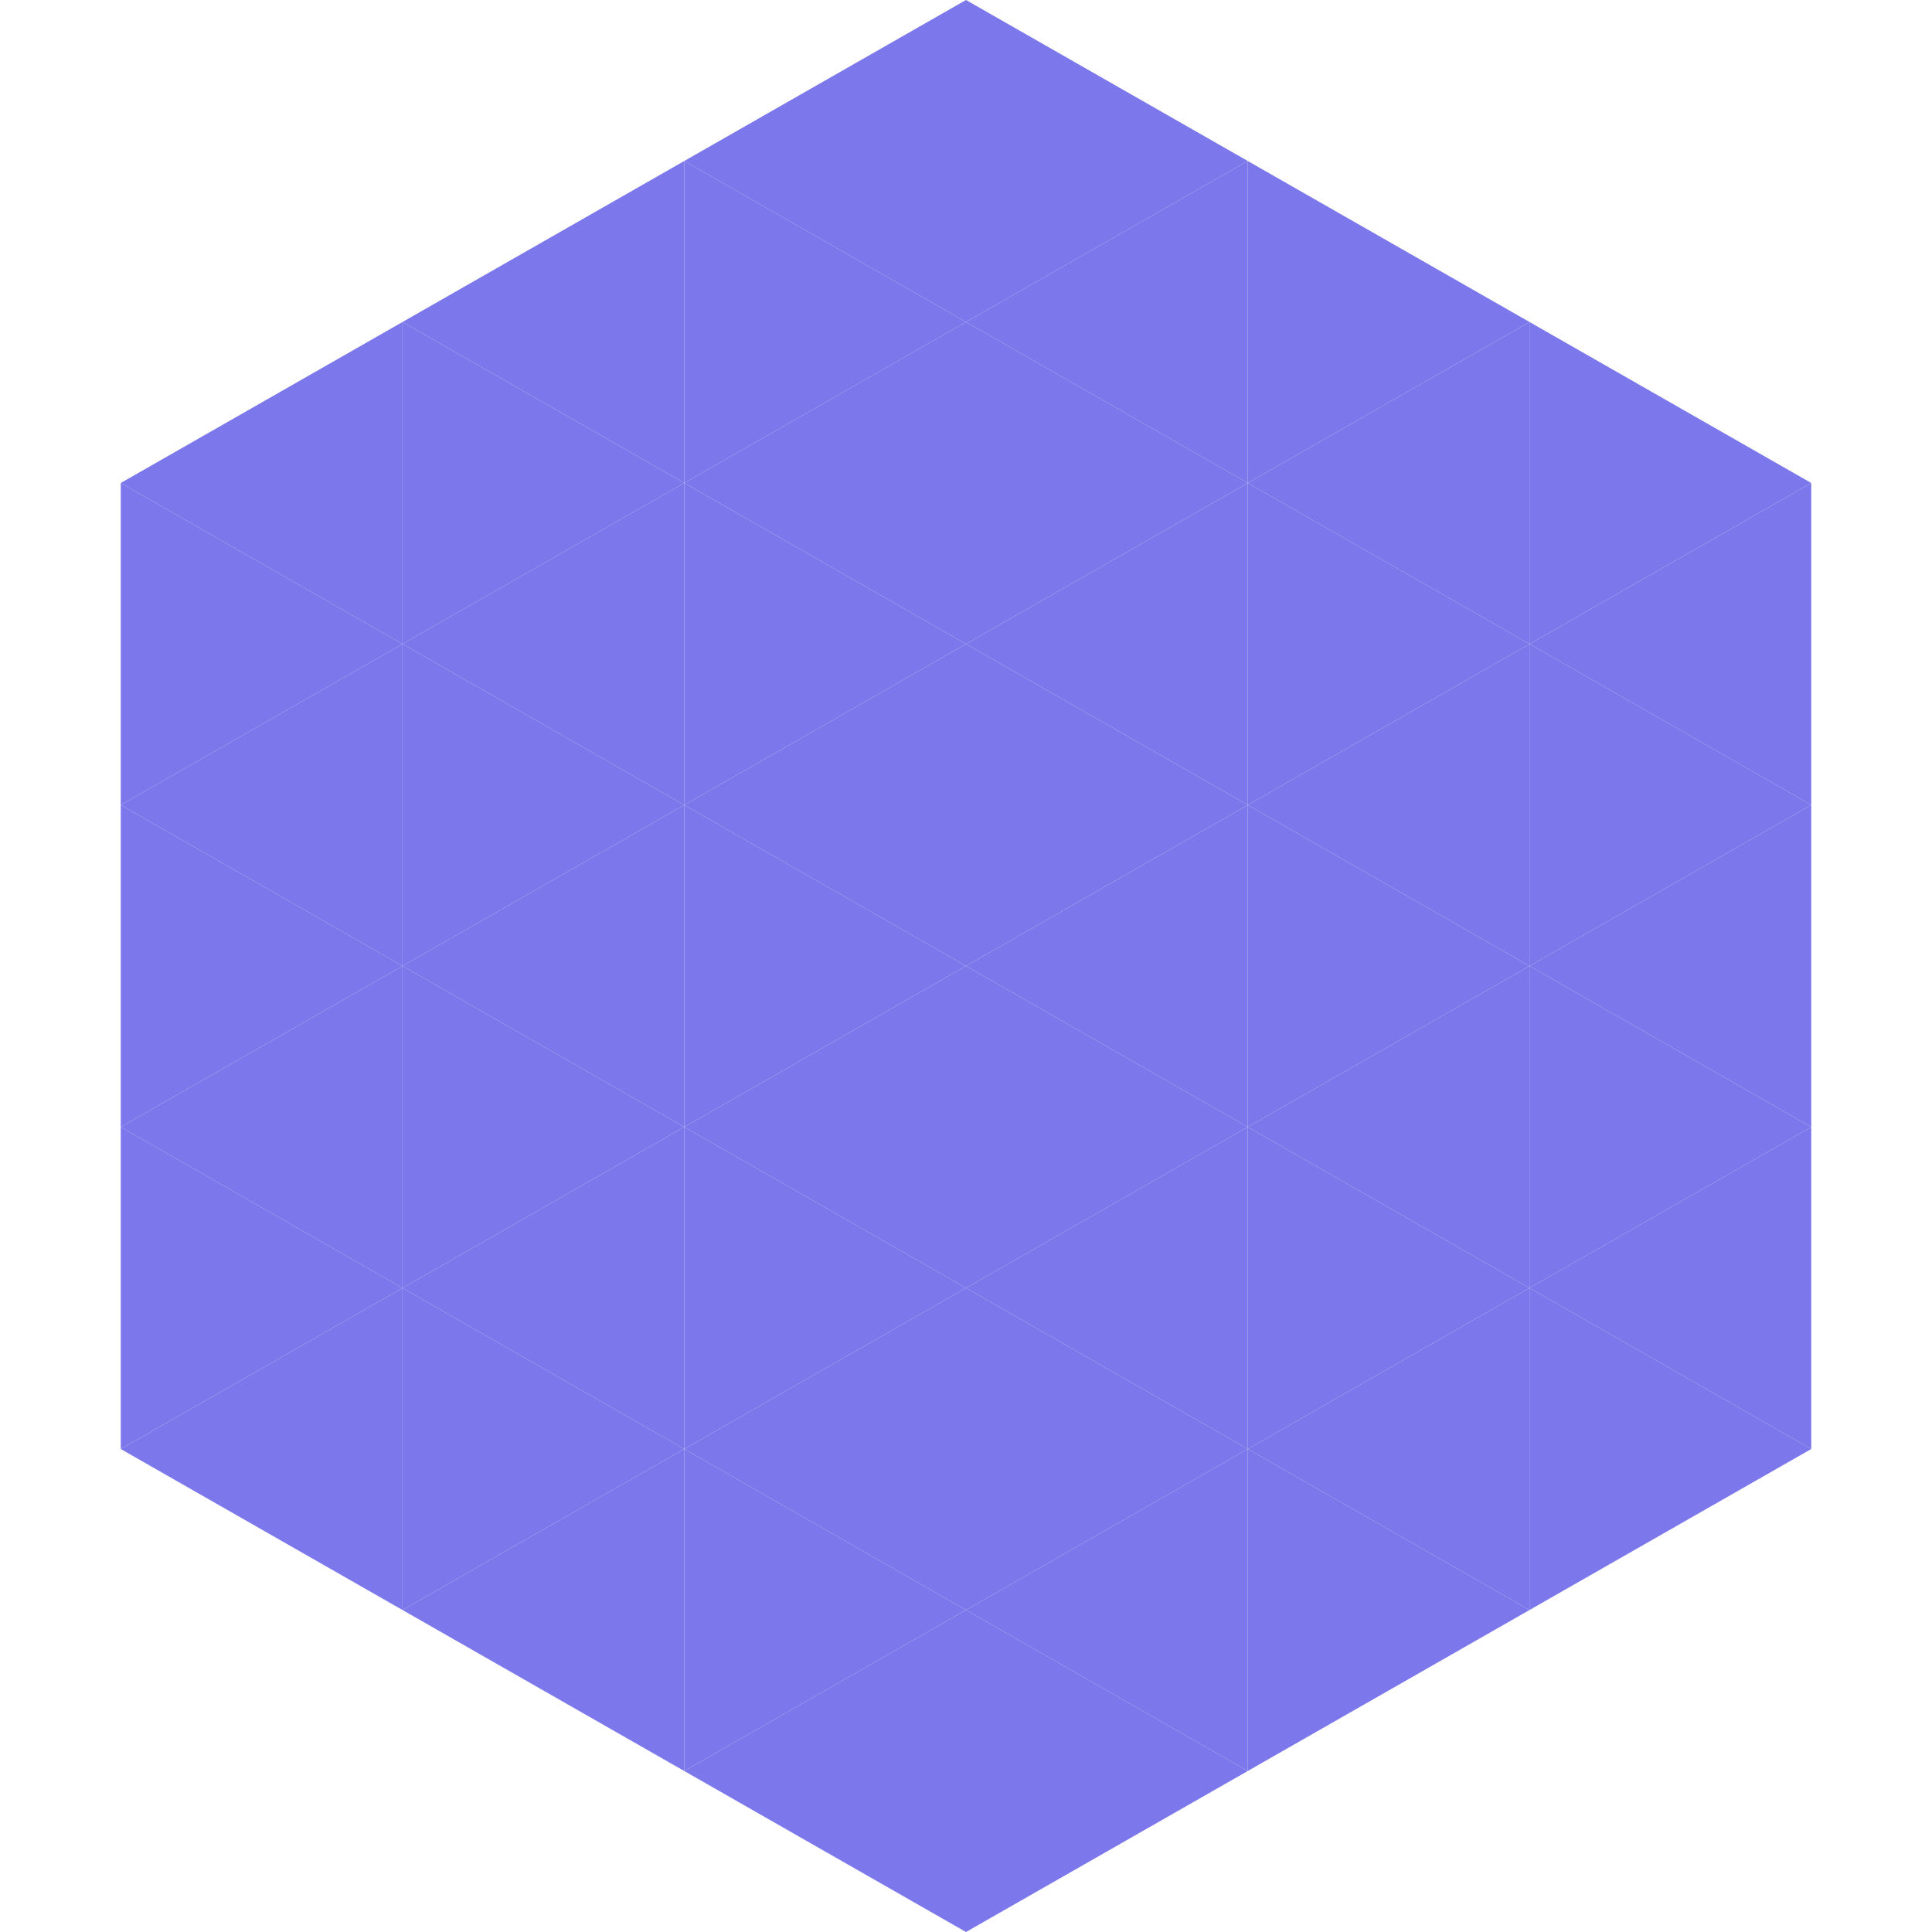
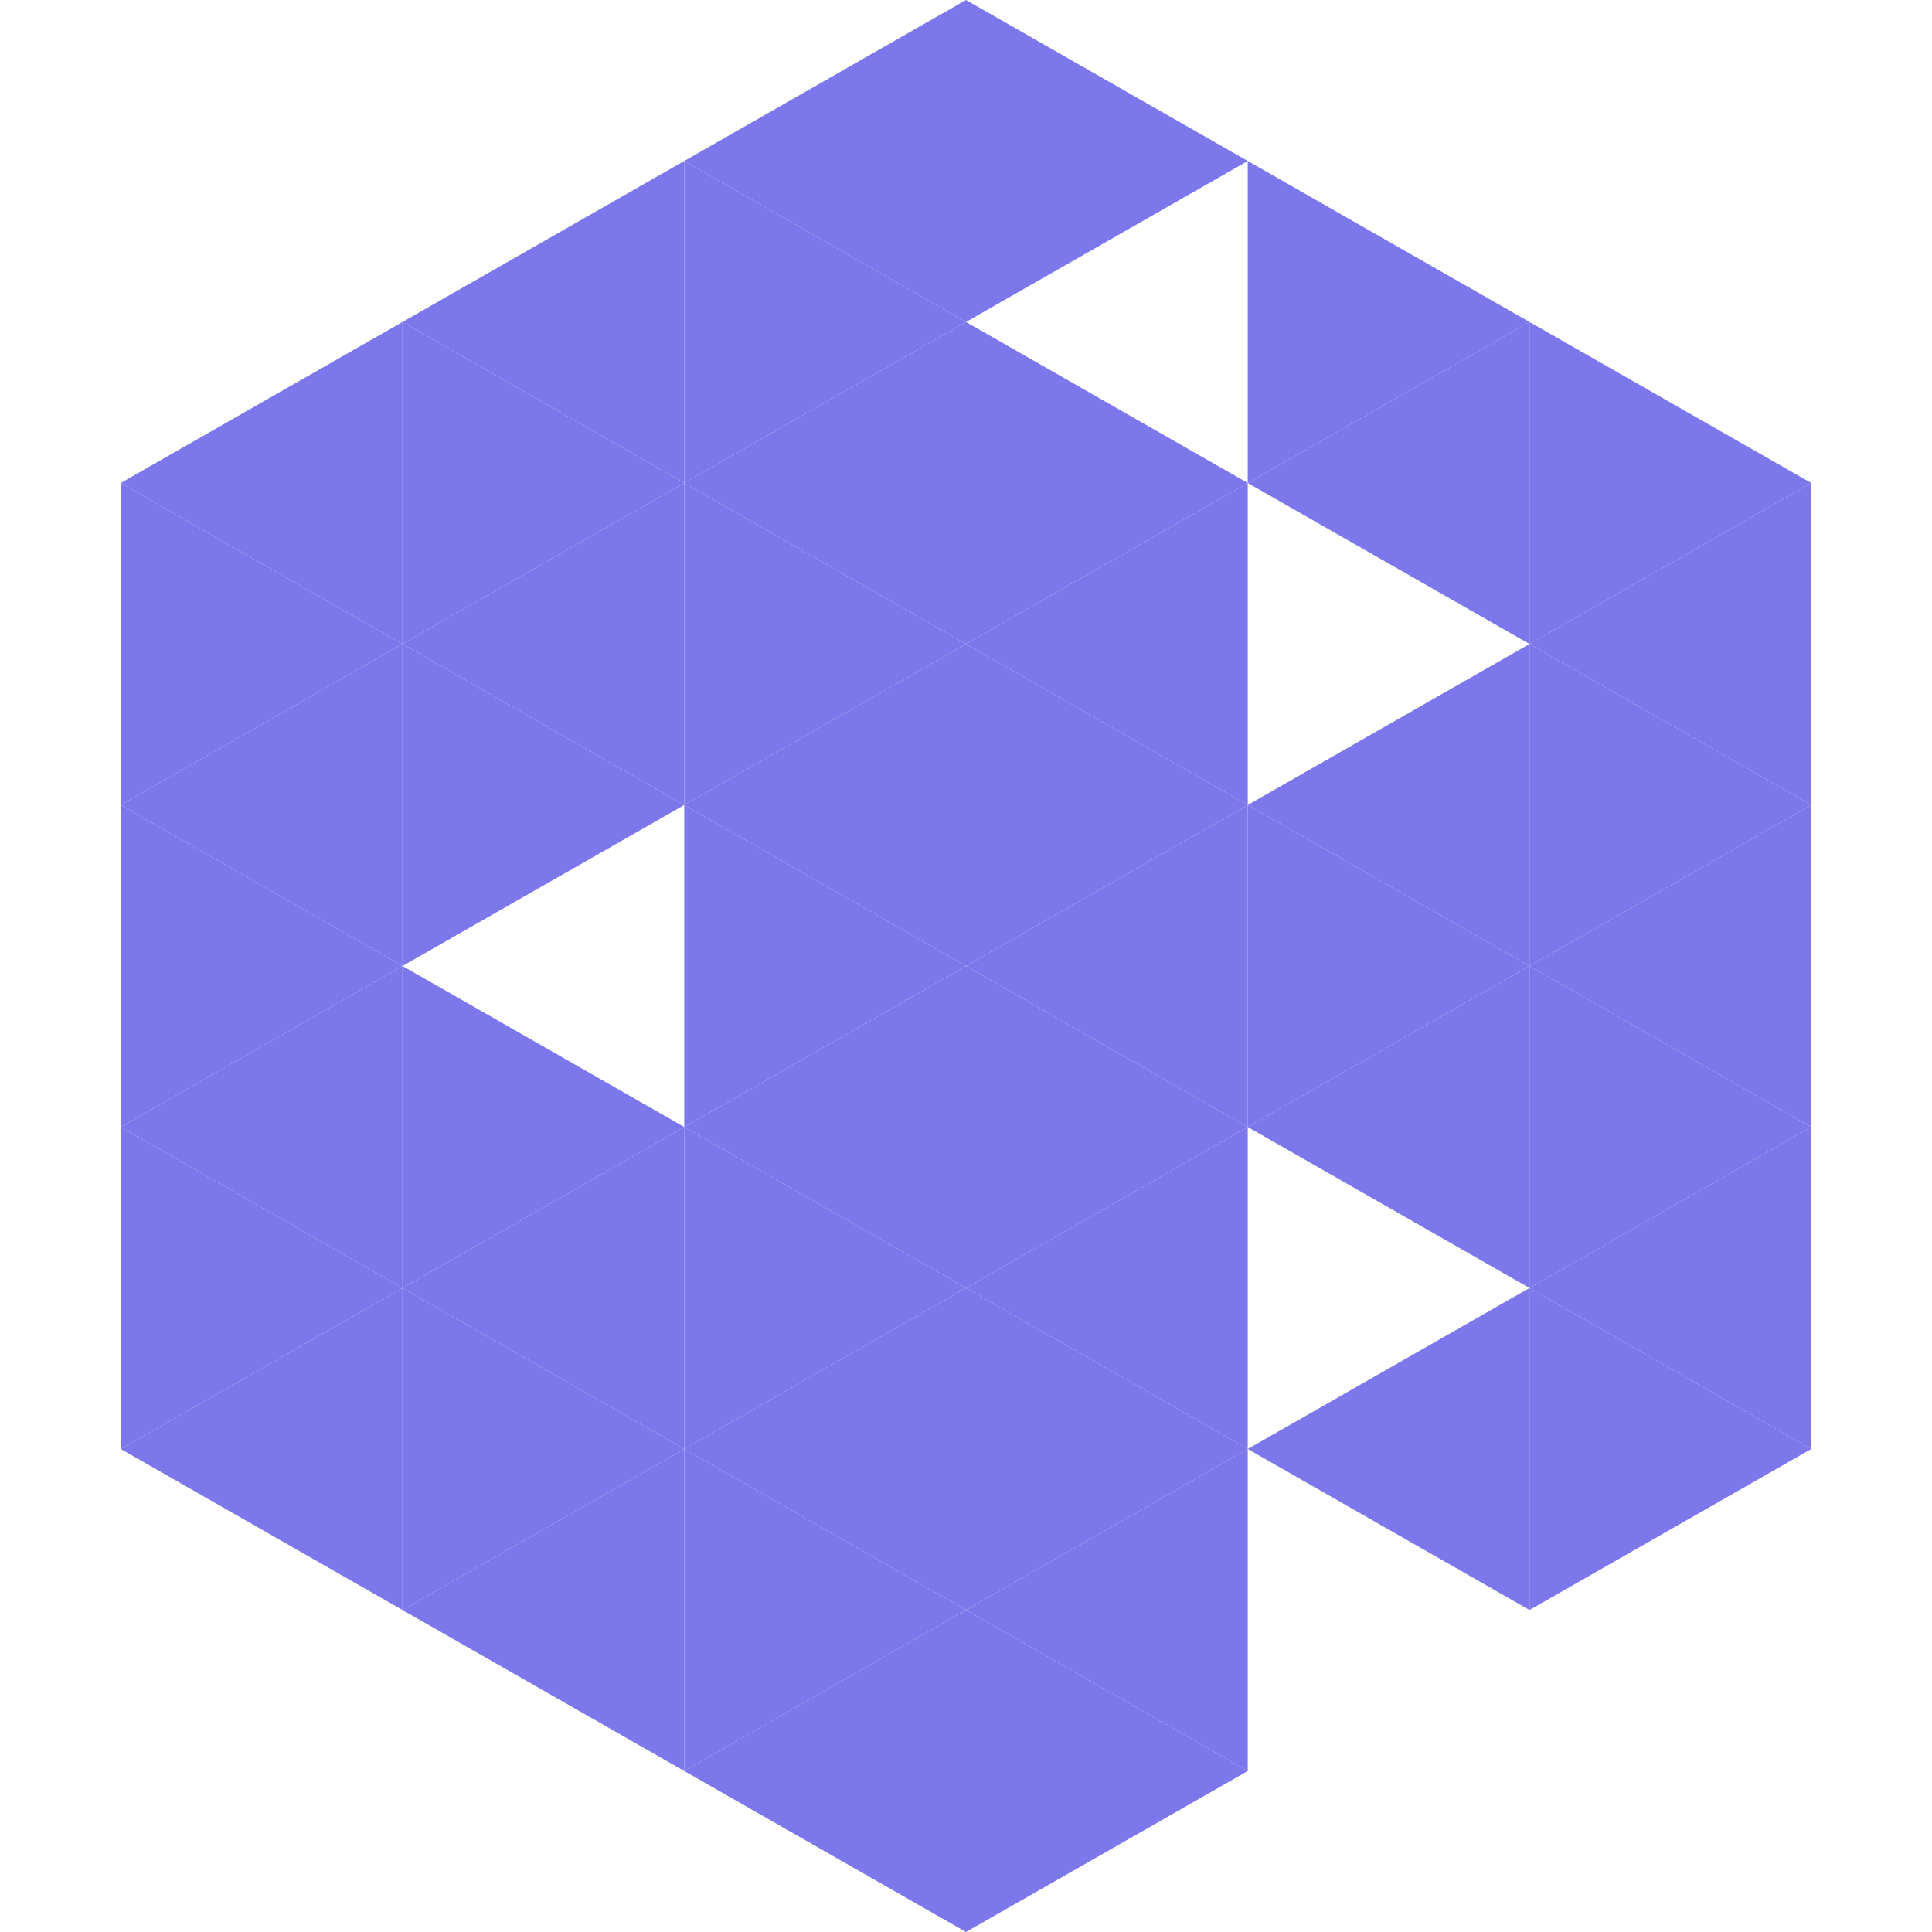
<svg xmlns="http://www.w3.org/2000/svg" width="240" height="240">
  <polygon points="50,40 15,60 50,80" style="fill:rgb(124,119,234)" />
  <polygon points="190,40 225,60 190,80" style="fill:rgb(124,119,234)" />
  <polygon points="15,60 50,80 15,100" style="fill:rgb(124,119,234)" />
  <polygon points="225,60 190,80 225,100" style="fill:rgb(124,119,234)" />
  <polygon points="50,80 15,100 50,120" style="fill:rgb(124,119,234)" />
  <polygon points="190,80 225,100 190,120" style="fill:rgb(124,119,234)" />
  <polygon points="15,100 50,120 15,140" style="fill:rgb(124,119,234)" />
  <polygon points="225,100 190,120 225,140" style="fill:rgb(124,119,234)" />
  <polygon points="50,120 15,140 50,160" style="fill:rgb(124,119,234)" />
  <polygon points="190,120 225,140 190,160" style="fill:rgb(124,119,234)" />
  <polygon points="15,140 50,160 15,180" style="fill:rgb(124,119,234)" />
  <polygon points="225,140 190,160 225,180" style="fill:rgb(124,119,234)" />
  <polygon points="50,160 15,180 50,200" style="fill:rgb(124,119,234)" />
  <polygon points="190,160 225,180 190,200" style="fill:rgb(124,119,234)" />
  <polygon points="15,180 50,200 15,220" style="fill:rgb(255,255,255); fill-opacity:0" />
  <polygon points="225,180 190,200 225,220" style="fill:rgb(255,255,255); fill-opacity:0" />
  <polygon points="50,0 85,20 50,40" style="fill:rgb(255,255,255); fill-opacity:0" />
  <polygon points="190,0 155,20 190,40" style="fill:rgb(255,255,255); fill-opacity:0" />
  <polygon points="85,20 50,40 85,60" style="fill:rgb(124,119,234)" />
  <polygon points="155,20 190,40 155,60" style="fill:rgb(124,119,234)" />
  <polygon points="50,40 85,60 50,80" style="fill:rgb(124,119,234)" />
  <polygon points="190,40 155,60 190,80" style="fill:rgb(124,119,234)" />
  <polygon points="85,60 50,80 85,100" style="fill:rgb(124,119,234)" />
-   <polygon points="155,60 190,80 155,100" style="fill:rgb(124,119,234)" />
  <polygon points="50,80 85,100 50,120" style="fill:rgb(124,119,234)" />
  <polygon points="190,80 155,100 190,120" style="fill:rgb(124,119,234)" />
-   <polygon points="85,100 50,120 85,140" style="fill:rgb(124,119,234)" />
  <polygon points="155,100 190,120 155,140" style="fill:rgb(124,119,234)" />
  <polygon points="50,120 85,140 50,160" style="fill:rgb(124,119,234)" />
  <polygon points="190,120 155,140 190,160" style="fill:rgb(124,119,234)" />
  <polygon points="85,140 50,160 85,180" style="fill:rgb(124,119,234)" />
-   <polygon points="155,140 190,160 155,180" style="fill:rgb(124,119,234)" />
  <polygon points="50,160 85,180 50,200" style="fill:rgb(124,119,234)" />
  <polygon points="190,160 155,180 190,200" style="fill:rgb(124,119,234)" />
  <polygon points="85,180 50,200 85,220" style="fill:rgb(124,119,234)" />
-   <polygon points="155,180 190,200 155,220" style="fill:rgb(124,119,234)" />
  <polygon points="120,0 85,20 120,40" style="fill:rgb(124,119,234)" />
  <polygon points="120,0 155,20 120,40" style="fill:rgb(124,119,234)" />
  <polygon points="85,20 120,40 85,60" style="fill:rgb(124,119,234)" />
-   <polygon points="155,20 120,40 155,60" style="fill:rgb(124,119,234)" />
  <polygon points="120,40 85,60 120,80" style="fill:rgb(124,119,234)" />
  <polygon points="120,40 155,60 120,80" style="fill:rgb(124,119,234)" />
  <polygon points="85,60 120,80 85,100" style="fill:rgb(124,119,234)" />
  <polygon points="155,60 120,80 155,100" style="fill:rgb(124,119,234)" />
  <polygon points="120,80 85,100 120,120" style="fill:rgb(124,119,234)" />
  <polygon points="120,80 155,100 120,120" style="fill:rgb(124,119,234)" />
  <polygon points="85,100 120,120 85,140" style="fill:rgb(124,119,234)" />
  <polygon points="155,100 120,120 155,140" style="fill:rgb(124,119,234)" />
  <polygon points="120,120 85,140 120,160" style="fill:rgb(124,119,234)" />
  <polygon points="120,120 155,140 120,160" style="fill:rgb(124,119,234)" />
  <polygon points="85,140 120,160 85,180" style="fill:rgb(124,119,234)" />
  <polygon points="155,140 120,160 155,180" style="fill:rgb(124,119,234)" />
  <polygon points="120,160 85,180 120,200" style="fill:rgb(124,119,234)" />
  <polygon points="120,160 155,180 120,200" style="fill:rgb(124,119,234)" />
  <polygon points="85,180 120,200 85,220" style="fill:rgb(124,119,234)" />
  <polygon points="155,180 120,200 155,220" style="fill:rgb(124,119,234)" />
  <polygon points="120,200 85,220 120,240" style="fill:rgb(124,119,234)" />
  <polygon points="120,200 155,220 120,240" style="fill:rgb(124,119,234)" />
  <polygon points="85,220 120,240 85,260" style="fill:rgb(255,255,255); fill-opacity:0" />
  <polygon points="155,220 120,240 155,260" style="fill:rgb(255,255,255); fill-opacity:0" />
</svg>